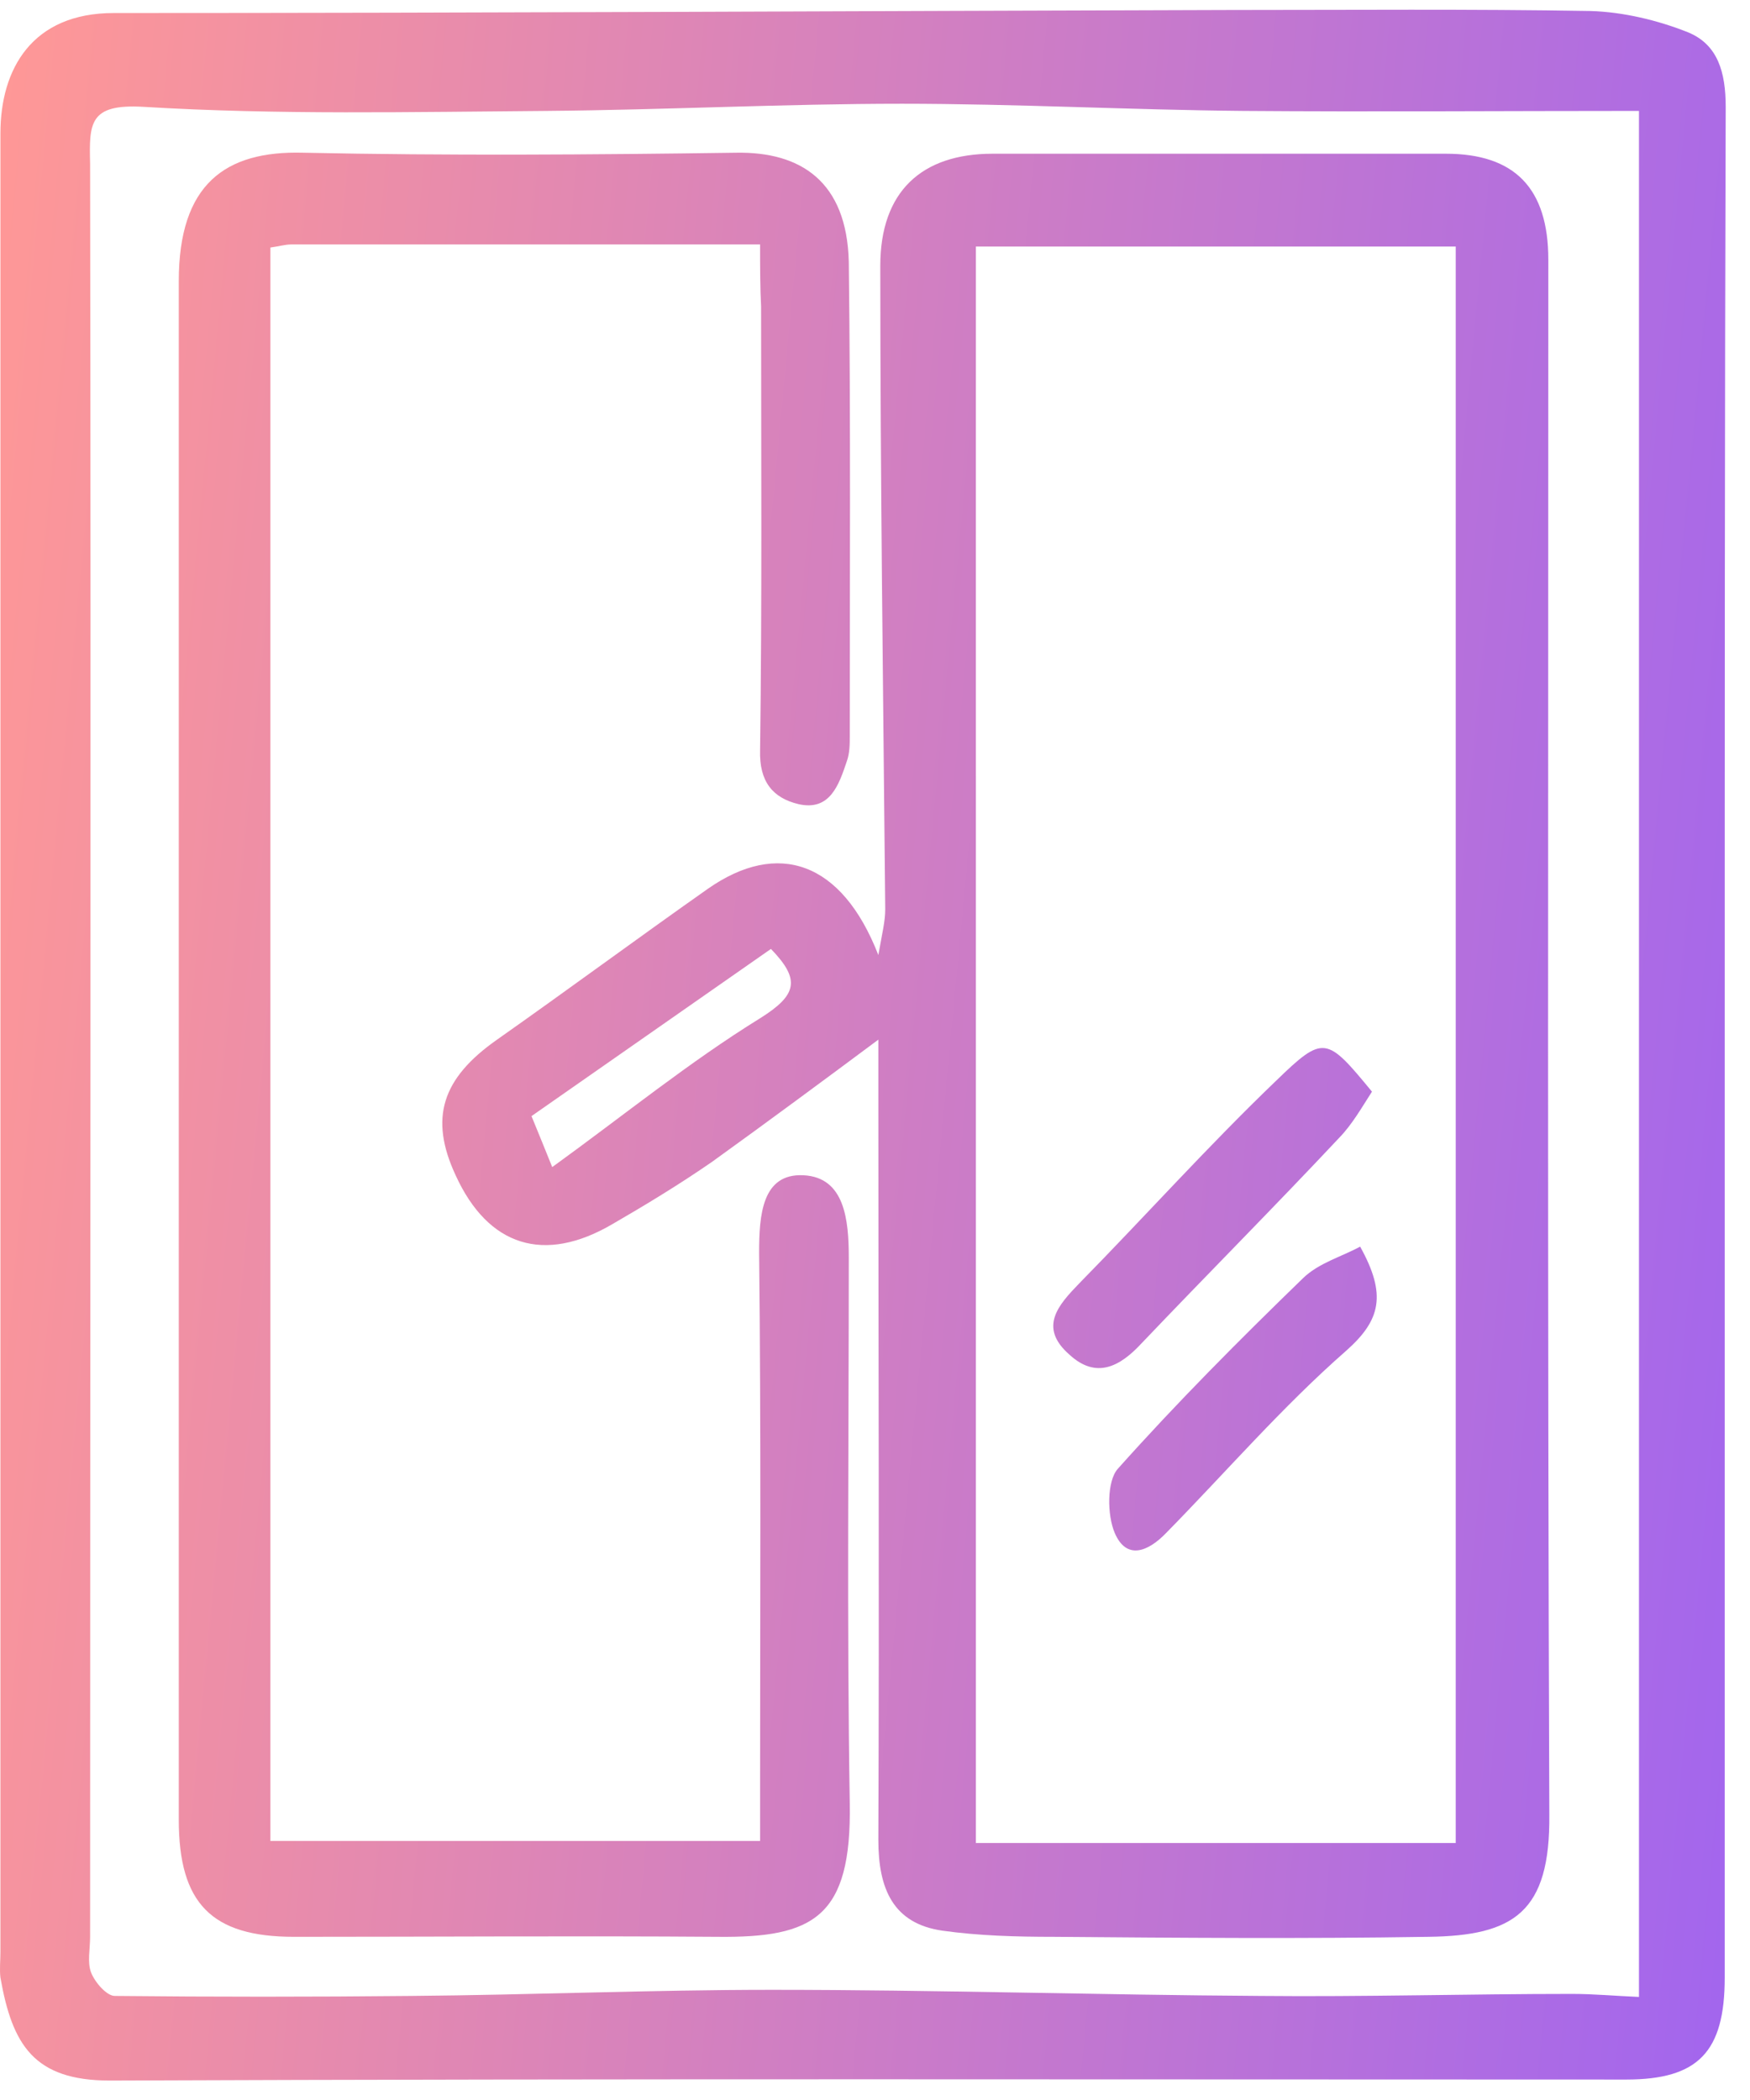
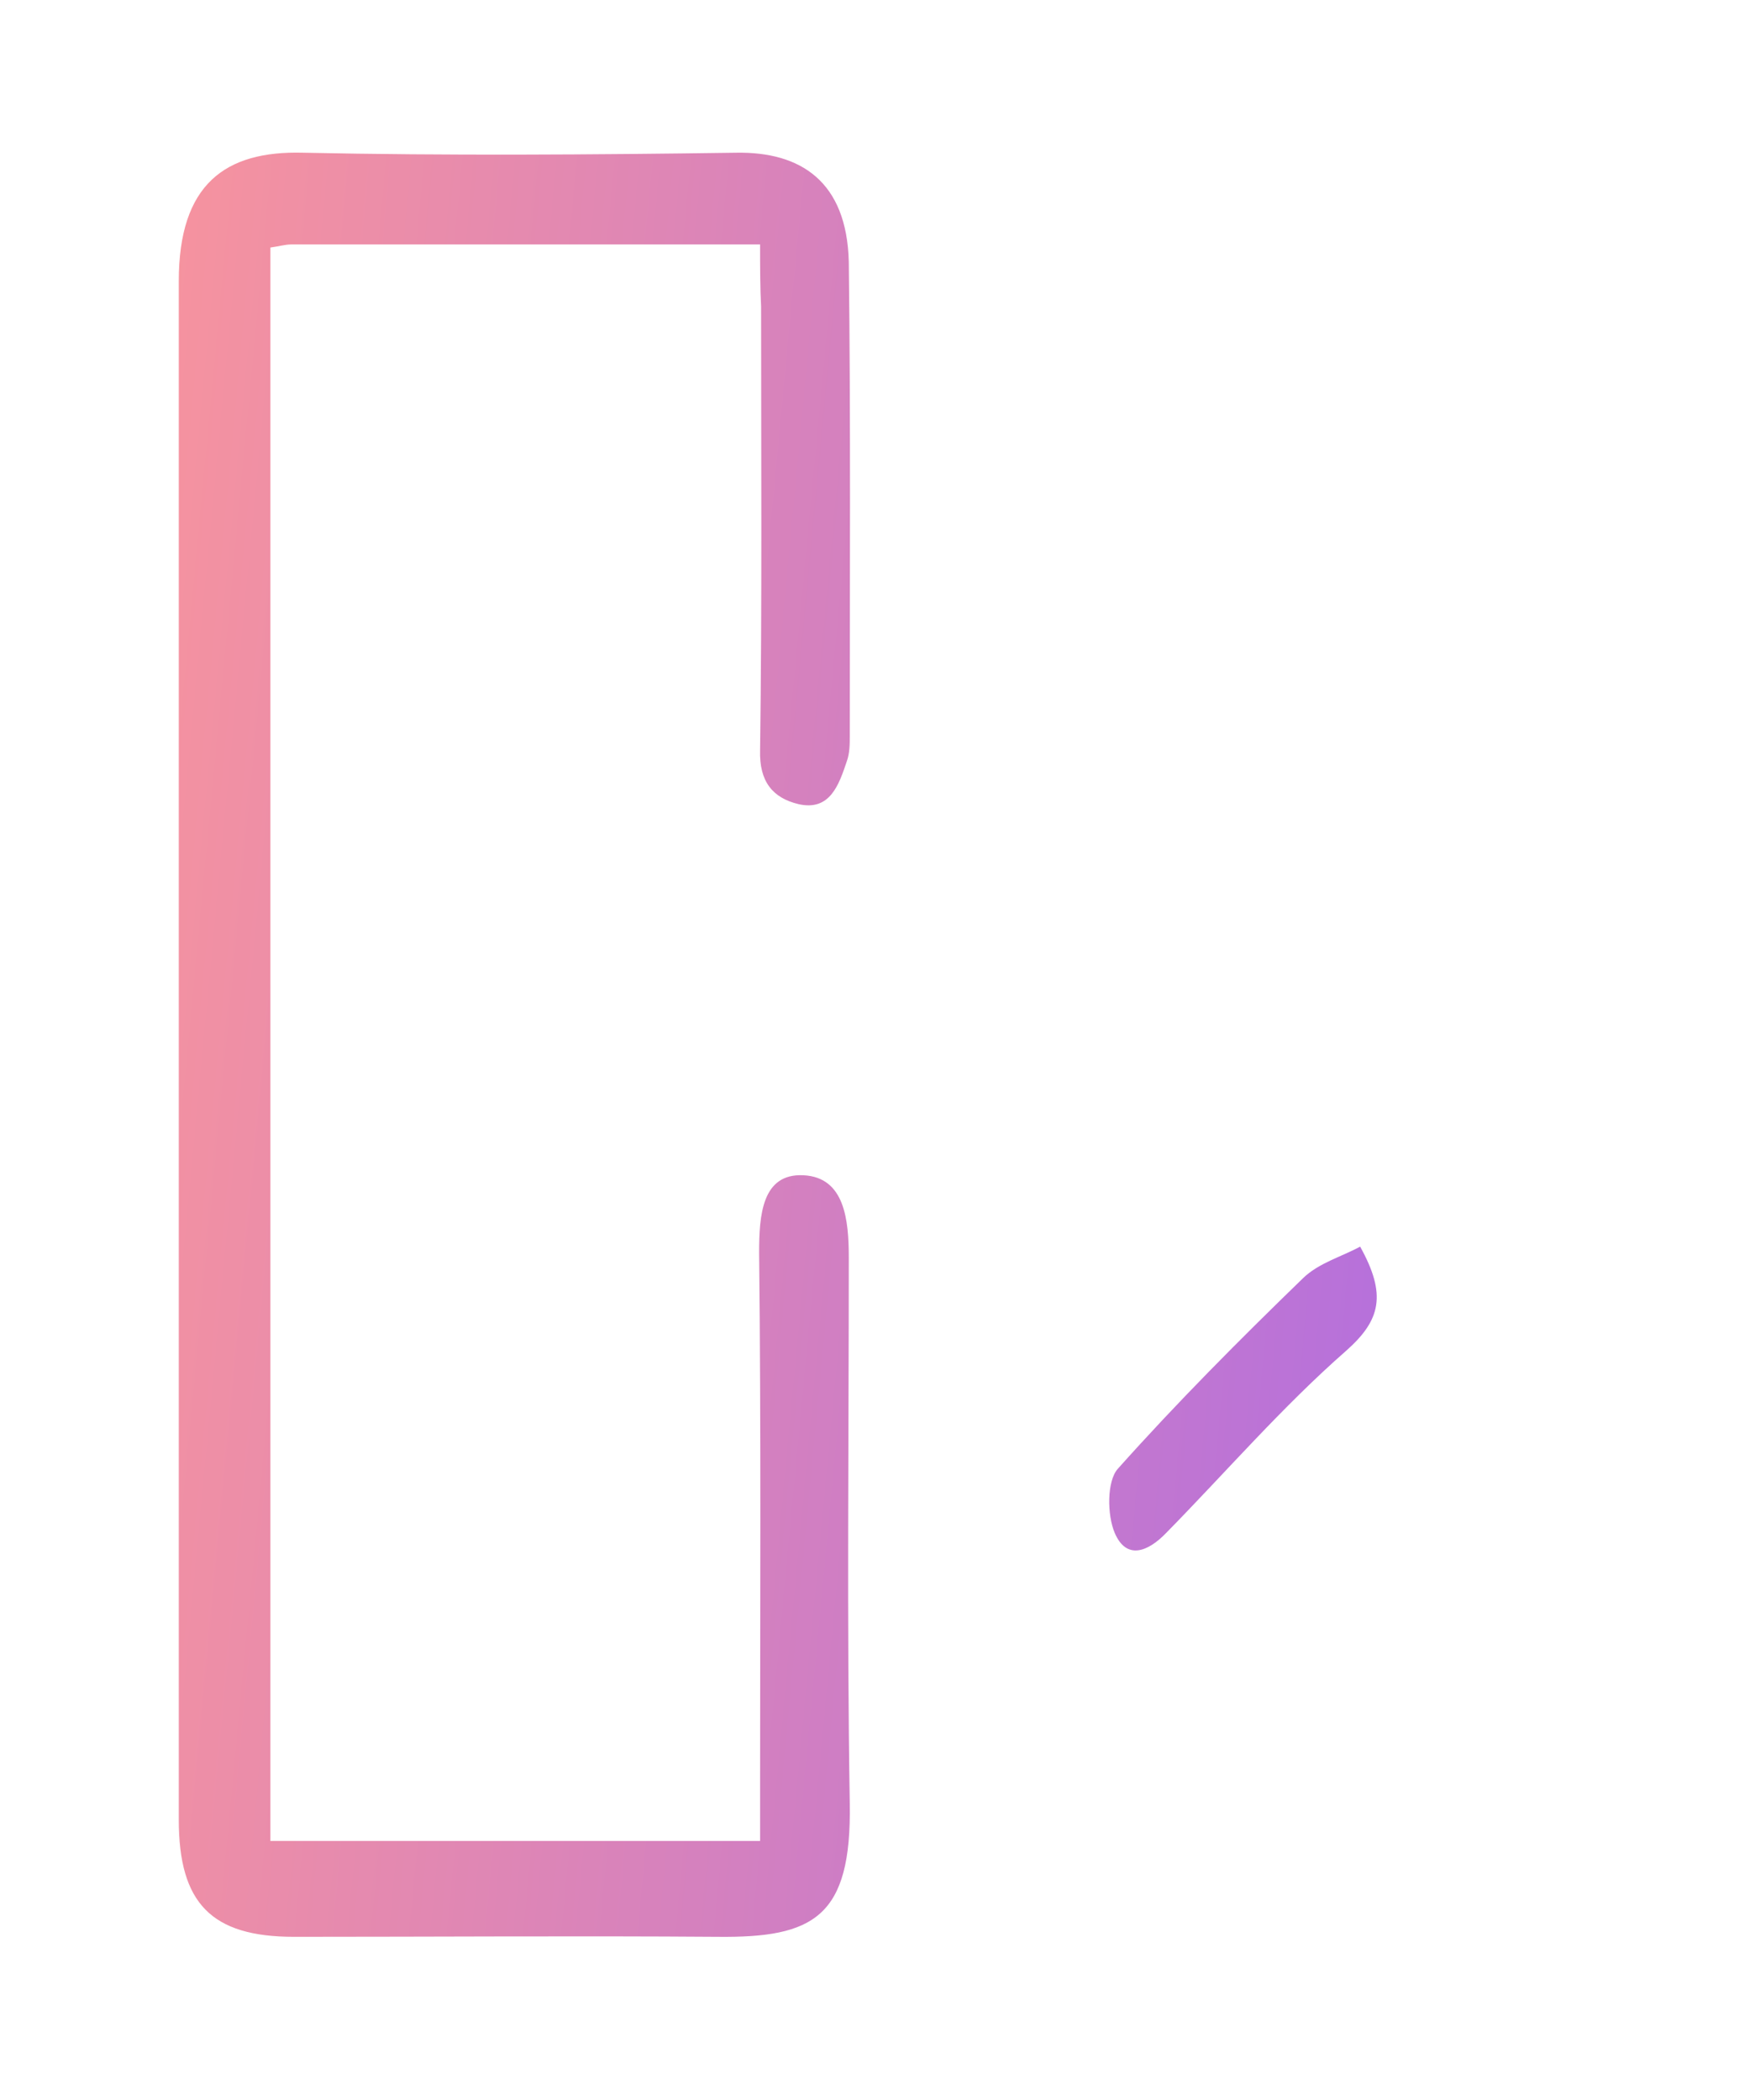
<svg xmlns="http://www.w3.org/2000/svg" width="45" height="54" viewBox="0 0 45 54" fill="none">
-   <path d="M44.35 26.996C44.35 34.94 44.35 42.883 44.35 50.852C44.35 52.766 43.666 53.474 41.816 53.474C28.819 53.474 15.821 53.448 2.824 53.5C0.873 53.5 0.315 52.583 0.011 50.852C-0.014 50.642 0.011 50.407 0.011 50.197C0.011 34.599 0.011 19.027 0.011 3.429C0.011 1.777 0.822 0.335 2.925 0.335C12.502 0.335 22.079 0.283 31.656 0.257C34.747 0.257 37.813 0.23 40.904 0.283C41.74 0.309 42.627 0.519 43.412 0.833C44.172 1.148 44.375 1.856 44.375 2.747C44.35 10.848 44.35 18.922 44.35 26.996ZM42.145 2.852C38.725 2.852 35.33 2.878 31.96 2.852C29.047 2.826 26.108 2.668 23.194 2.668C20.154 2.668 17.113 2.826 14.073 2.852C10.602 2.878 7.131 2.957 3.685 2.747C2.292 2.668 2.292 3.166 2.317 4.215C2.342 19.42 2.317 34.625 2.317 49.804C2.317 50.118 2.241 50.459 2.342 50.721C2.444 50.983 2.748 51.324 2.95 51.324C5.484 51.35 8.043 51.35 10.576 51.324C13.668 51.298 16.759 51.167 19.849 51.167C24.03 51.167 28.21 51.298 32.416 51.324C35.077 51.35 37.762 51.272 40.423 51.272C40.98 51.272 41.537 51.324 42.145 51.35C42.145 35.044 42.145 18.922 42.145 2.852Z" fill="url(#paint0_linear)" />
-   <path d="M22.586 26.734C21.142 27.809 19.723 28.858 18.304 29.88C17.468 30.457 16.606 30.981 15.745 31.479C13.997 32.502 12.553 32.056 11.716 30.221C11.033 28.753 11.362 27.73 12.781 26.734C14.605 25.45 16.378 24.139 18.203 22.854C20.002 21.596 21.648 22.146 22.586 24.558C22.687 23.982 22.763 23.693 22.763 23.378C22.712 17.873 22.636 12.342 22.636 6.837C22.636 4.923 23.701 3.953 25.525 3.953C29.401 3.953 33.303 3.953 37.179 3.953C38.953 3.953 39.814 4.844 39.814 6.679C39.814 19.997 39.789 33.314 39.84 46.658C39.865 49.175 38.928 49.777 36.723 49.804C33.506 49.856 30.313 49.83 27.096 49.804C26.133 49.804 25.17 49.777 24.233 49.646C22.966 49.463 22.586 48.572 22.586 47.313C22.611 40.943 22.586 34.572 22.586 28.228C22.586 27.678 22.586 27.154 22.586 26.734ZM37.433 47.392C37.433 33.655 37.433 19.997 37.433 6.339C33.227 6.339 29.097 6.339 25.094 6.339C25.094 20.023 25.094 33.681 25.094 47.392C29.274 47.392 33.303 47.392 37.433 47.392ZM19.824 24.401C17.721 25.869 15.694 27.285 13.667 28.7C13.87 29.198 14.022 29.565 14.2 30.011C16.049 28.674 17.721 27.311 19.545 26.184C20.508 25.581 20.584 25.187 19.824 24.401Z" fill="url(#paint1_linear)" />
  <path d="M19.545 6.286C15.39 6.286 11.438 6.286 7.485 6.286C7.333 6.286 7.156 6.338 6.953 6.365C6.953 20.023 6.953 33.629 6.953 47.339C11.083 47.339 15.238 47.339 19.545 47.339C19.545 46.894 19.545 46.422 19.545 45.976C19.545 41.389 19.571 36.801 19.52 32.213C19.52 31.243 19.596 30.168 20.66 30.221C21.724 30.273 21.826 31.374 21.826 32.344C21.826 37.011 21.775 41.703 21.851 46.369C21.902 49.306 20.914 49.83 18.456 49.804C14.833 49.777 11.184 49.804 7.561 49.804C5.433 49.804 4.597 48.938 4.597 46.789C4.597 33.602 4.597 20.416 4.597 7.23C4.597 4.739 5.788 3.874 7.789 3.927C11.514 4.005 15.213 3.979 18.937 3.927C20.584 3.9 21.775 4.661 21.826 6.732C21.876 10.795 21.851 14.858 21.851 18.922C21.851 19.132 21.851 19.367 21.775 19.577C21.572 20.18 21.344 20.862 20.534 20.678C19.875 20.521 19.52 20.102 19.545 19.289C19.596 15.488 19.571 11.686 19.571 7.885C19.546 7.387 19.545 6.915 19.545 6.286Z" fill="url(#paint2_linear)" />
-   <path d="M35.279 28.071C35.026 28.464 34.773 28.91 34.443 29.251C32.771 31.033 31.048 32.764 29.351 34.546C28.793 35.149 28.185 35.464 27.501 34.835C26.69 34.127 27.222 33.55 27.754 32.999C29.452 31.269 31.073 29.46 32.822 27.783C34.038 26.603 34.114 26.655 35.279 28.071Z" fill="url(#paint3_linear)" />
  <path d="M34.975 32.056C35.659 33.288 35.507 33.943 34.62 34.73C32.974 36.172 31.529 37.849 29.984 39.422C29.528 39.894 28.971 40.13 28.666 39.422C28.464 38.95 28.464 38.085 28.742 37.771C30.263 36.067 31.884 34.441 33.506 32.868C33.911 32.475 34.494 32.318 34.975 32.056Z" fill="url(#paint4_linear)" />
  <defs>
    <linearGradient id="paint0_linear" x1="0" y1="0.25" x2="53.413" y2="5.3" gradientUnits="userSpaceOnUse">
      <stop stop-color="#FF9896" />
      <stop offset="1" stop-color="#9A61F6" />
    </linearGradient>
    <linearGradient id="paint1_linear" x1="0" y1="0.25" x2="53.413" y2="5.3" gradientUnits="userSpaceOnUse">
      <stop stop-color="#FF9896" />
      <stop offset="1" stop-color="#9A61F6" />
    </linearGradient>
    <linearGradient id="paint2_linear" x1="0" y1="0.25" x2="53.413" y2="5.3" gradientUnits="userSpaceOnUse">
      <stop stop-color="#FF9896" />
      <stop offset="1" stop-color="#9A61F6" />
    </linearGradient>
    <linearGradient id="paint3_linear" x1="0" y1="0.25" x2="53.413" y2="5.3" gradientUnits="userSpaceOnUse">
      <stop stop-color="#FF9896" />
      <stop offset="1" stop-color="#9A61F6" />
    </linearGradient>
    <linearGradient id="paint4_linear" x1="0" y1="0.25" x2="53.413" y2="5.3" gradientUnits="userSpaceOnUse">
      <stop stop-color="#FF9896" />
      <stop offset="1" stop-color="#9A61F6" />
    </linearGradient>
  </defs>
</svg>